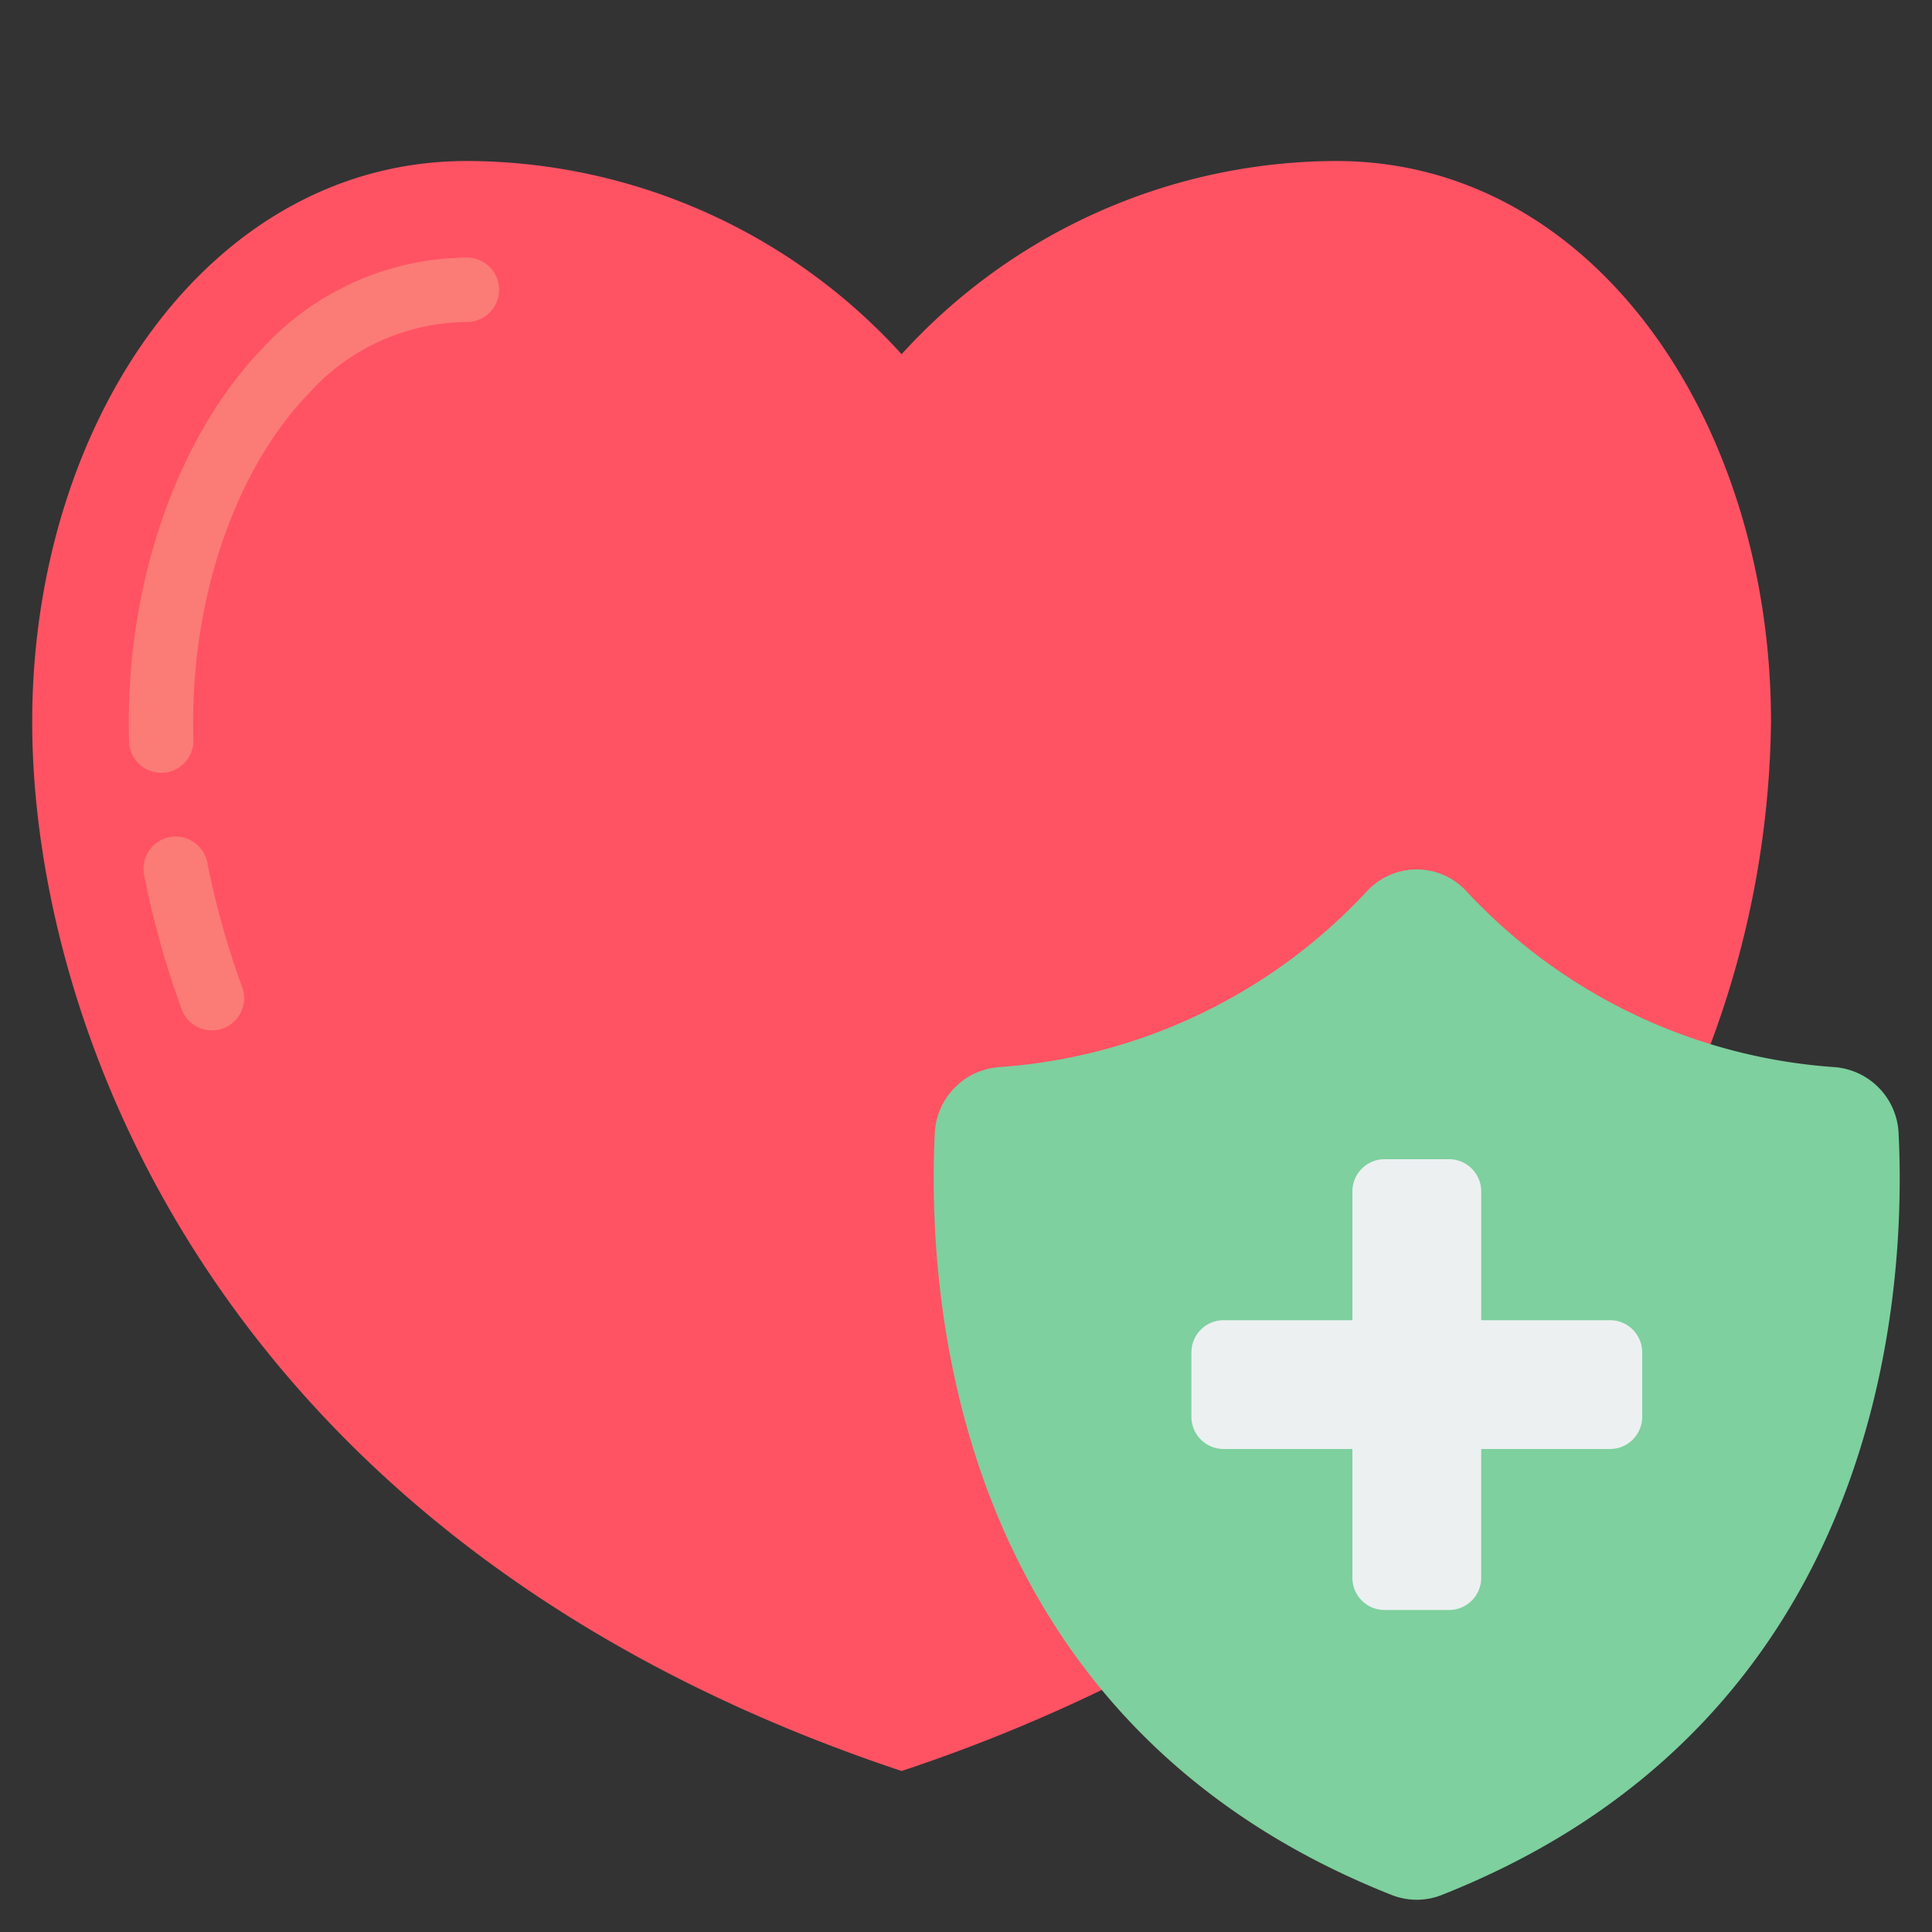
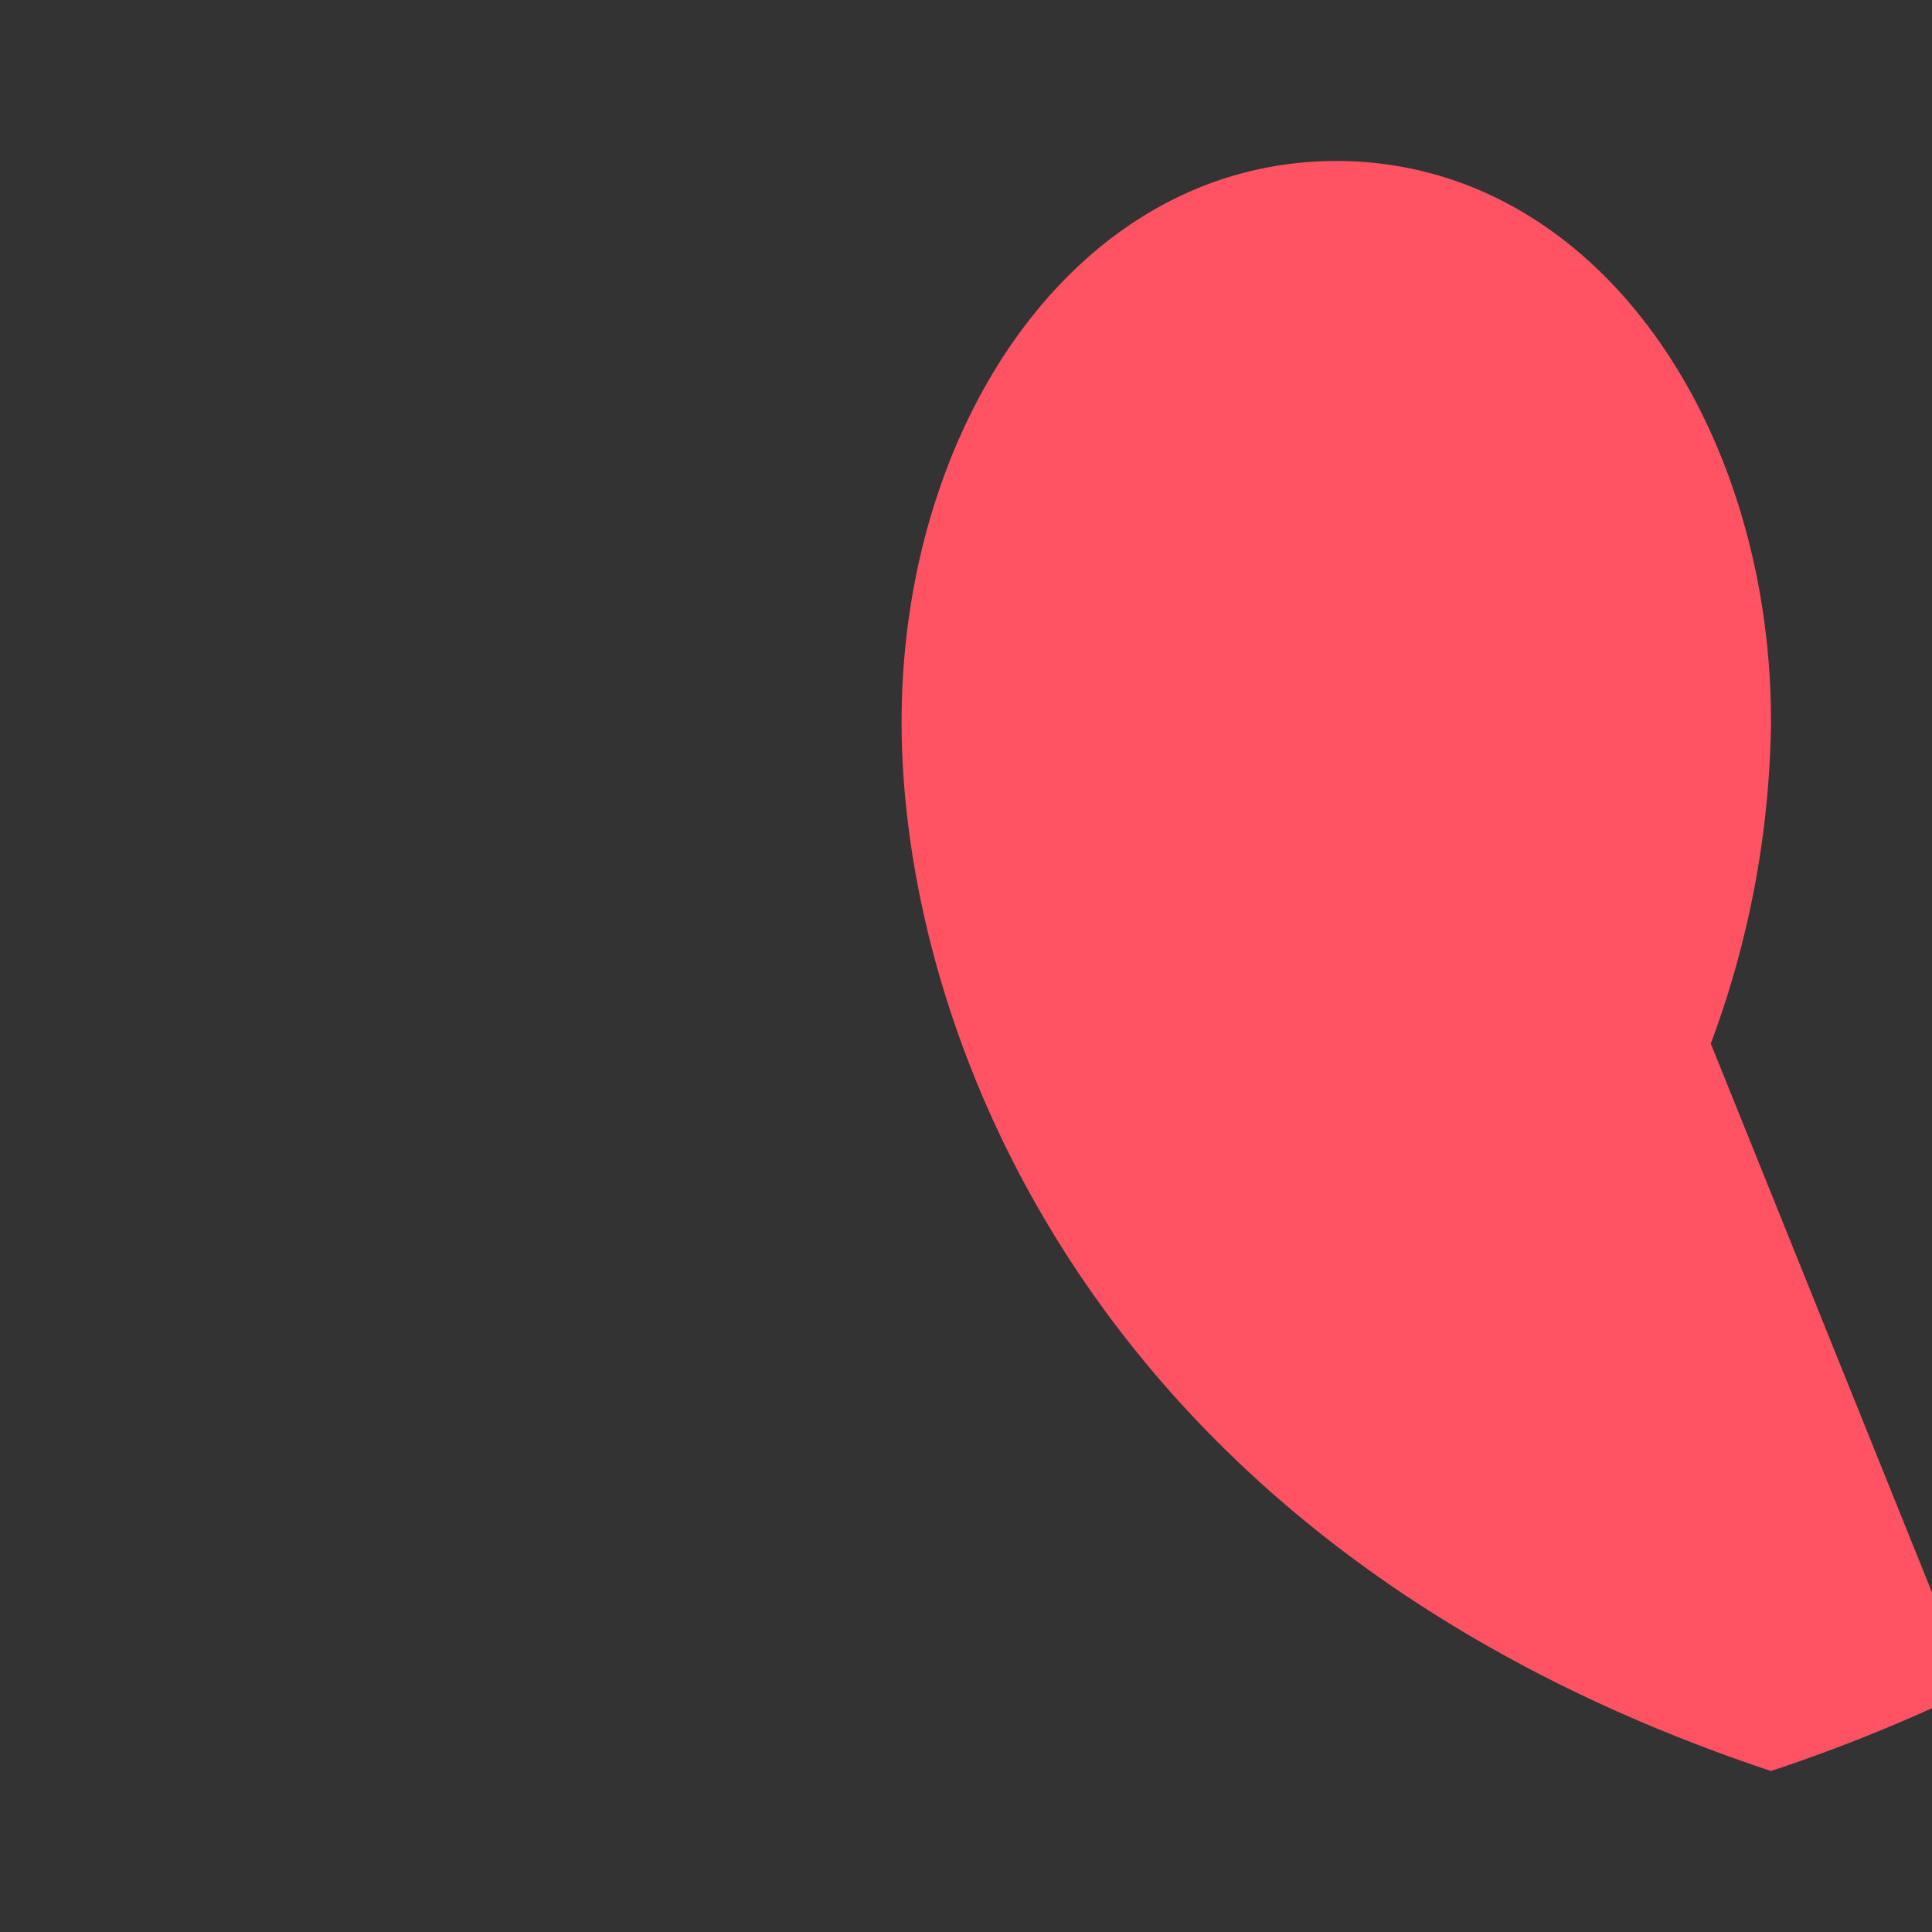
<svg xmlns="http://www.w3.org/2000/svg" height="512" viewBox="0 0 60 60" width="512">
  <rect x="0" y="0" width="60" height="60" fill="#333333" stroke="none" />
  <g id="Icons">
-     <path d="m53.13 32.41a29.525 29.525 0 0 0 1.87-9.99c0-9.32-5.51-17.42-13.5-17.42a18.3 18.3 0 0 0 -13.5 6 18.3 18.3 0 0 0 -13.5-6c-7.99 0-13.5 8.1-13.5 17.42 0 9.36 5.69 25.48 27 32.58a51.655 51.655 0 0 0 6.22-2.52z" fill="#ff5364" />
-     <path d="m5.009 24a1 1 0 0 1 -1-.968c-.15-4.738 1.444-9.424 4.16-12.232a8.7 8.7 0 0 1 6.331-2.8 1 1 0 0 1 0 2 6.656 6.656 0 0 0 -4.894 2.2c-2.353 2.43-3.731 6.558-3.6 10.773a1 1 0 0 1 -.965 1.027z" fill="#fb7b76" />
-     <path d="m6.582 32a1 1 0 0 1 -.94-.657 27.757 27.757 0 0 1 -1.163-4.15 1 1 0 1 1 1.962-.386 25.83 25.83 0 0 0 1.08 3.85 1 1 0 0 1 -.939 1.343z" fill="#fb7b76" />
-     <path d="m43.232 58.855c-13.727-5.423-14.446-18.671-14.2-23.678a2.158 2.158 0 0 1 1.983-2.036 17.226 17.226 0 0 0 11.435-5.46 2.1 2.1 0 0 1 3.094 0 17.226 17.226 0 0 0 11.435 5.46 2.158 2.158 0 0 1 1.983 2.036c.249 5.007-.47 18.255-14.2 23.678a2.11 2.11 0 0 1 -1.53 0z" fill="#7ed09e" />
-     <path d="m51 42v2a1 1 0 0 1 -1 1h-4v4a1 1 0 0 1 -1 1h-2a1 1 0 0 1 -1-1v-4h-4a1 1 0 0 1 -1-1v-2a1 1 0 0 1 1-1h4v-4a1 1 0 0 1 1-1h2a1 1 0 0 1 1 1v4h4a1 1 0 0 1 1 1z" fill="#ecf0f1" />
+     <path d="m53.13 32.41a29.525 29.525 0 0 0 1.87-9.99c0-9.32-5.51-17.42-13.5-17.42c-7.99 0-13.5 8.1-13.5 17.42 0 9.36 5.69 25.48 27 32.58a51.655 51.655 0 0 0 6.22-2.52z" fill="#ff5364" />
  </g>
</svg>